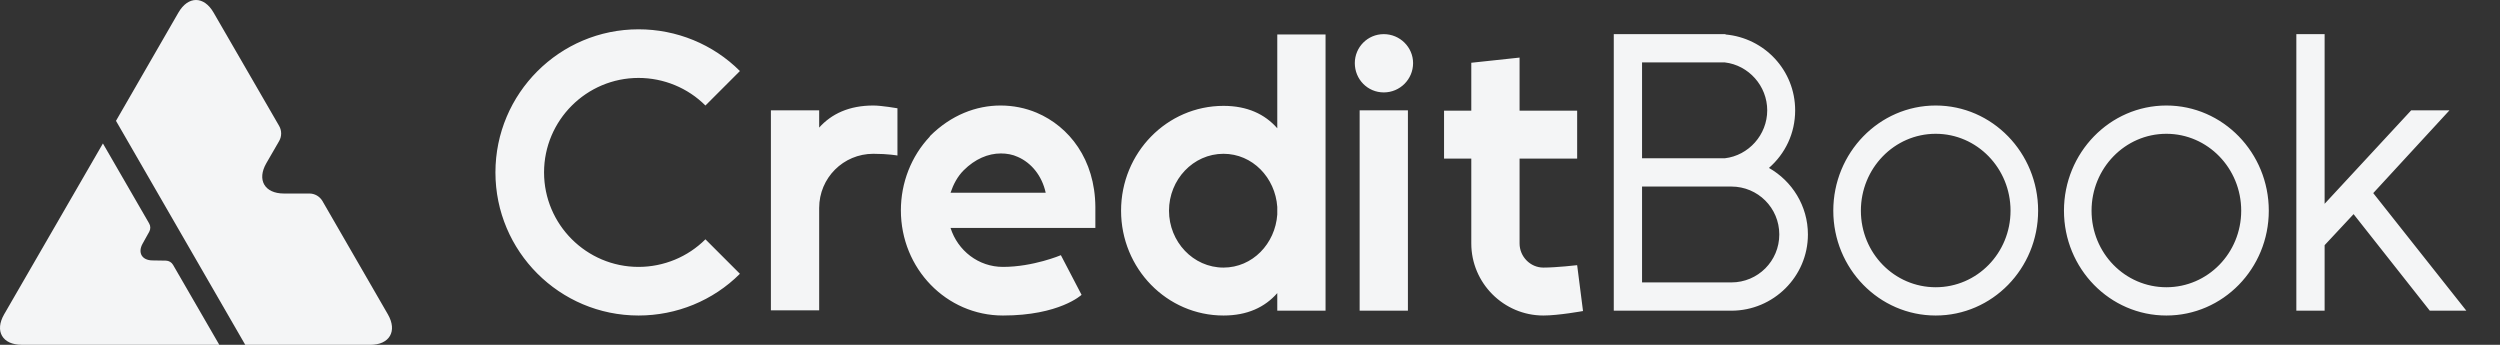
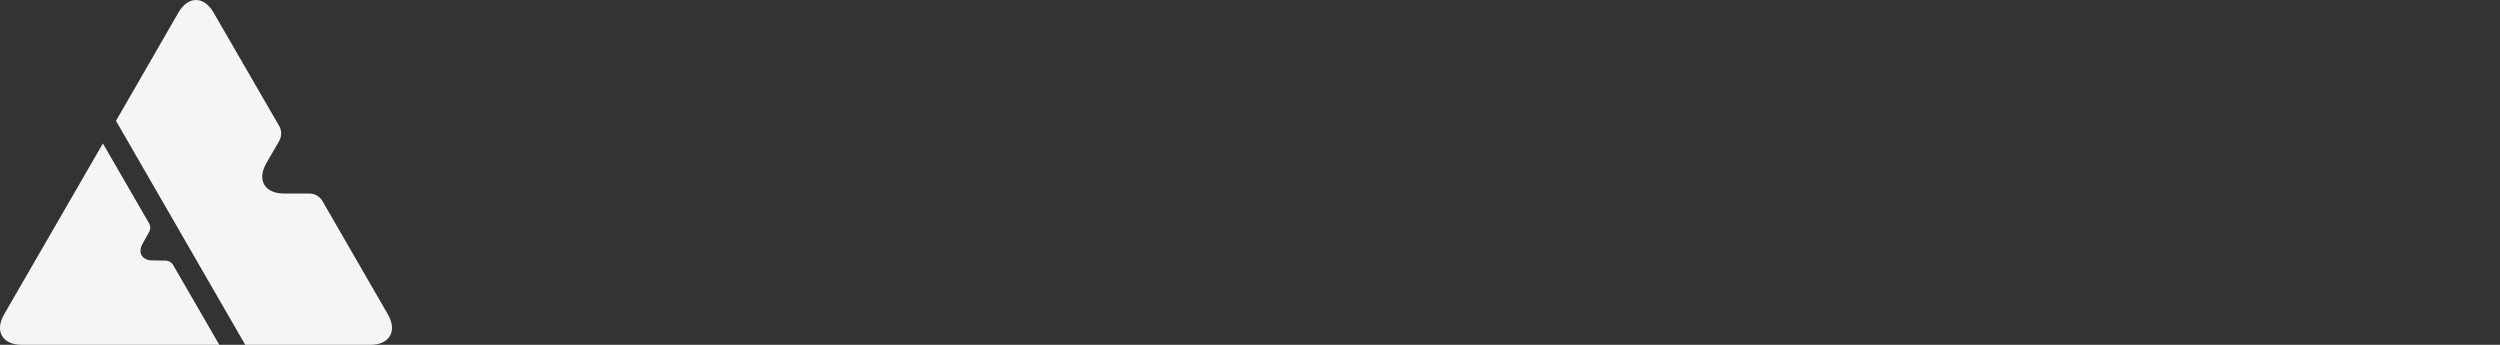
<svg xmlns="http://www.w3.org/2000/svg" width="145" height="20" viewBox="0 0 145 20" fill="none">
  <rect x="0" y="0" width="145" height="20" fill="#333333" stroke="none" />
  <path d="M22.497 18.232L18.701 11.659C18.623 11.526 18.512 11.416 18.378 11.339C18.245 11.263 18.094 11.223 17.94 11.224H16.466C15.345 11.224 14.886 10.43 15.452 9.458L16.19 8.181C16.267 8.048 16.307 7.896 16.307 7.742C16.307 7.588 16.267 7.437 16.19 7.303L12.387 0.729C11.827 -0.243 10.91 -0.243 10.349 0.729L6.727 7.009L14.225 20H21.477C22.598 20 23.058 19.204 22.497 18.232Z" fill="#F4F5F6" />
  <path d="M10.038 15.363C9.997 15.29 9.937 15.229 9.865 15.186C9.793 15.143 9.711 15.119 9.627 15.117L8.834 15.104C8.231 15.095 7.978 14.658 8.272 14.13L8.657 13.438C8.698 13.364 8.718 13.281 8.717 13.197C8.716 13.113 8.693 13.03 8.65 12.958L6.556 9.336L5.969 8.321L0.239 18.232C-0.041 18.719 -0.067 19.159 0.119 19.48C0.303 19.8 0.698 19.998 1.259 19.998H12.719L12.132 18.984L10.038 15.363Z" fill="#F4F5F6" />
-   <path d="M42.915 4.12L40.915 6.12C39.895 5.1 38.495 4.52 37.035 4.52C34.015 4.52 31.555 6.98 31.555 10C31.555 13.02 34.015 15.48 37.035 15.48C38.495 15.48 39.895 14.9 40.915 13.88L42.915 15.88C41.355 17.44 39.235 18.3 37.035 18.3C32.455 18.3 28.735 14.58 28.735 10C28.735 5.42 32.455 1.7 37.035 1.7C39.235 1.7 41.355 2.56 42.915 4.12ZM47.512 7.4C48.232 6.6 49.252 6.12 50.652 6.12C51.132 6.12 52.052 6.28 52.052 6.28V9.02C52.052 9.02 51.512 8.92 50.652 8.92C48.912 8.92 47.512 10.32 47.512 12.06V18H44.712V6.4H47.512V7.4ZM60.651 11.18C60.431 10.18 59.811 9.44 59.031 9.1C58.731 8.96 58.391 8.9 58.051 8.9C57.311 8.9 56.551 9.22 55.891 9.88C55.531 10.24 55.291 10.7 55.131 11.18H60.651ZM53.931 7.92V7.9C55.171 6.66 56.631 6.12 58.031 6.12C58.751 6.12 59.471 6.26 60.131 6.54C62.011 7.34 63.511 9.24 63.531 12V13.22H55.131C55.551 14.54 56.751 15.48 58.171 15.48C59.931 15.48 61.531 14.8 61.531 14.8L62.731 17.1C62.731 17.1 61.451 18.3 58.171 18.3C54.891 18.3 52.251 15.58 52.251 12.2C52.251 10.6 52.851 9.06 53.931 7.92ZM74.082 12C73.963 10.3 72.642 8.92 70.963 8.92C69.203 8.92 67.802 10.42 67.802 12.22C67.802 14.02 69.203 15.52 70.963 15.52C72.642 15.52 73.963 14.14 74.082 12.44V12ZM74.082 7.44V2H76.882V18.02H74.082V17C73.362 17.82 72.343 18.3 70.963 18.3C67.683 18.3 65.022 15.58 65.022 12.22C65.022 8.86 67.683 6.14 70.963 6.14C72.343 6.14 73.362 6.62 74.082 7.44ZM81.659 6.4V18.02H78.859V6.4H81.659ZM80.259 1.98C81.199 1.98 81.959 2.74 81.959 3.66C81.959 4.6 81.199 5.36 80.259 5.36C79.319 5.36 78.579 4.6 78.579 3.66C78.579 2.74 79.319 1.98 80.259 1.98ZM85.335 14.12V9.2H83.755V6.42H85.335V3.64L88.135 3.34V6.42H91.475V9.2H88.135V14.12C88.135 14.88 88.755 15.52 89.515 15.52C90.275 15.52 91.475 15.38 91.475 15.38L91.815 18.04C91.815 18.04 90.395 18.3 89.515 18.3C87.215 18.3 85.335 16.42 85.335 14.12ZM100.079 2C102.339 2.2 104.119 4.08 104.119 6.4C104.119 7.74 103.539 8.92 102.599 9.74C103.939 10.5 104.859 11.94 104.859 13.6C104.859 16.04 102.859 18.02 100.419 18.02H93.599V1.98H100.079V2ZM100.419 10.82H95.239V16.38H100.419C101.959 16.38 103.199 15.14 103.199 13.6C103.199 12.06 101.959 10.82 100.419 10.82ZM100.039 3.62H95.239V9.18H100.039C101.419 9.02 102.499 7.82 102.499 6.4C102.499 4.98 101.419 3.78 100.039 3.62ZM112.271 7.76C109.871 7.76 107.931 9.76 107.931 12.22C107.931 14.68 109.871 16.66 112.271 16.66C114.671 16.66 116.611 14.68 116.611 12.22C116.611 9.76 114.671 7.76 112.271 7.76ZM112.271 6.12C115.551 6.12 118.211 8.86 118.211 12.22C118.211 15.58 115.551 18.3 112.271 18.3C108.991 18.3 106.331 15.58 106.331 12.22C106.331 8.86 108.991 6.12 112.271 6.12ZM125.65 7.76C123.25 7.76 121.31 9.76 121.31 12.22C121.31 14.68 123.25 16.66 125.65 16.66C128.05 16.66 129.99 14.68 129.99 12.22C129.99 9.76 128.05 7.76 125.65 7.76ZM125.65 6.12C128.93 6.12 131.59 8.86 131.59 12.22C131.59 15.58 128.93 18.3 125.65 18.3C122.37 18.3 119.71 15.58 119.71 12.22C119.71 8.86 122.37 6.12 125.65 6.12ZM134.828 11.82L139.848 6.4H142.068L137.648 11.2L143.048 18.02H140.928L136.508 12.42L134.828 14.22V18.02H133.188V1.98H134.828V11.82Z" fill="#F4F5F6" />
</svg>